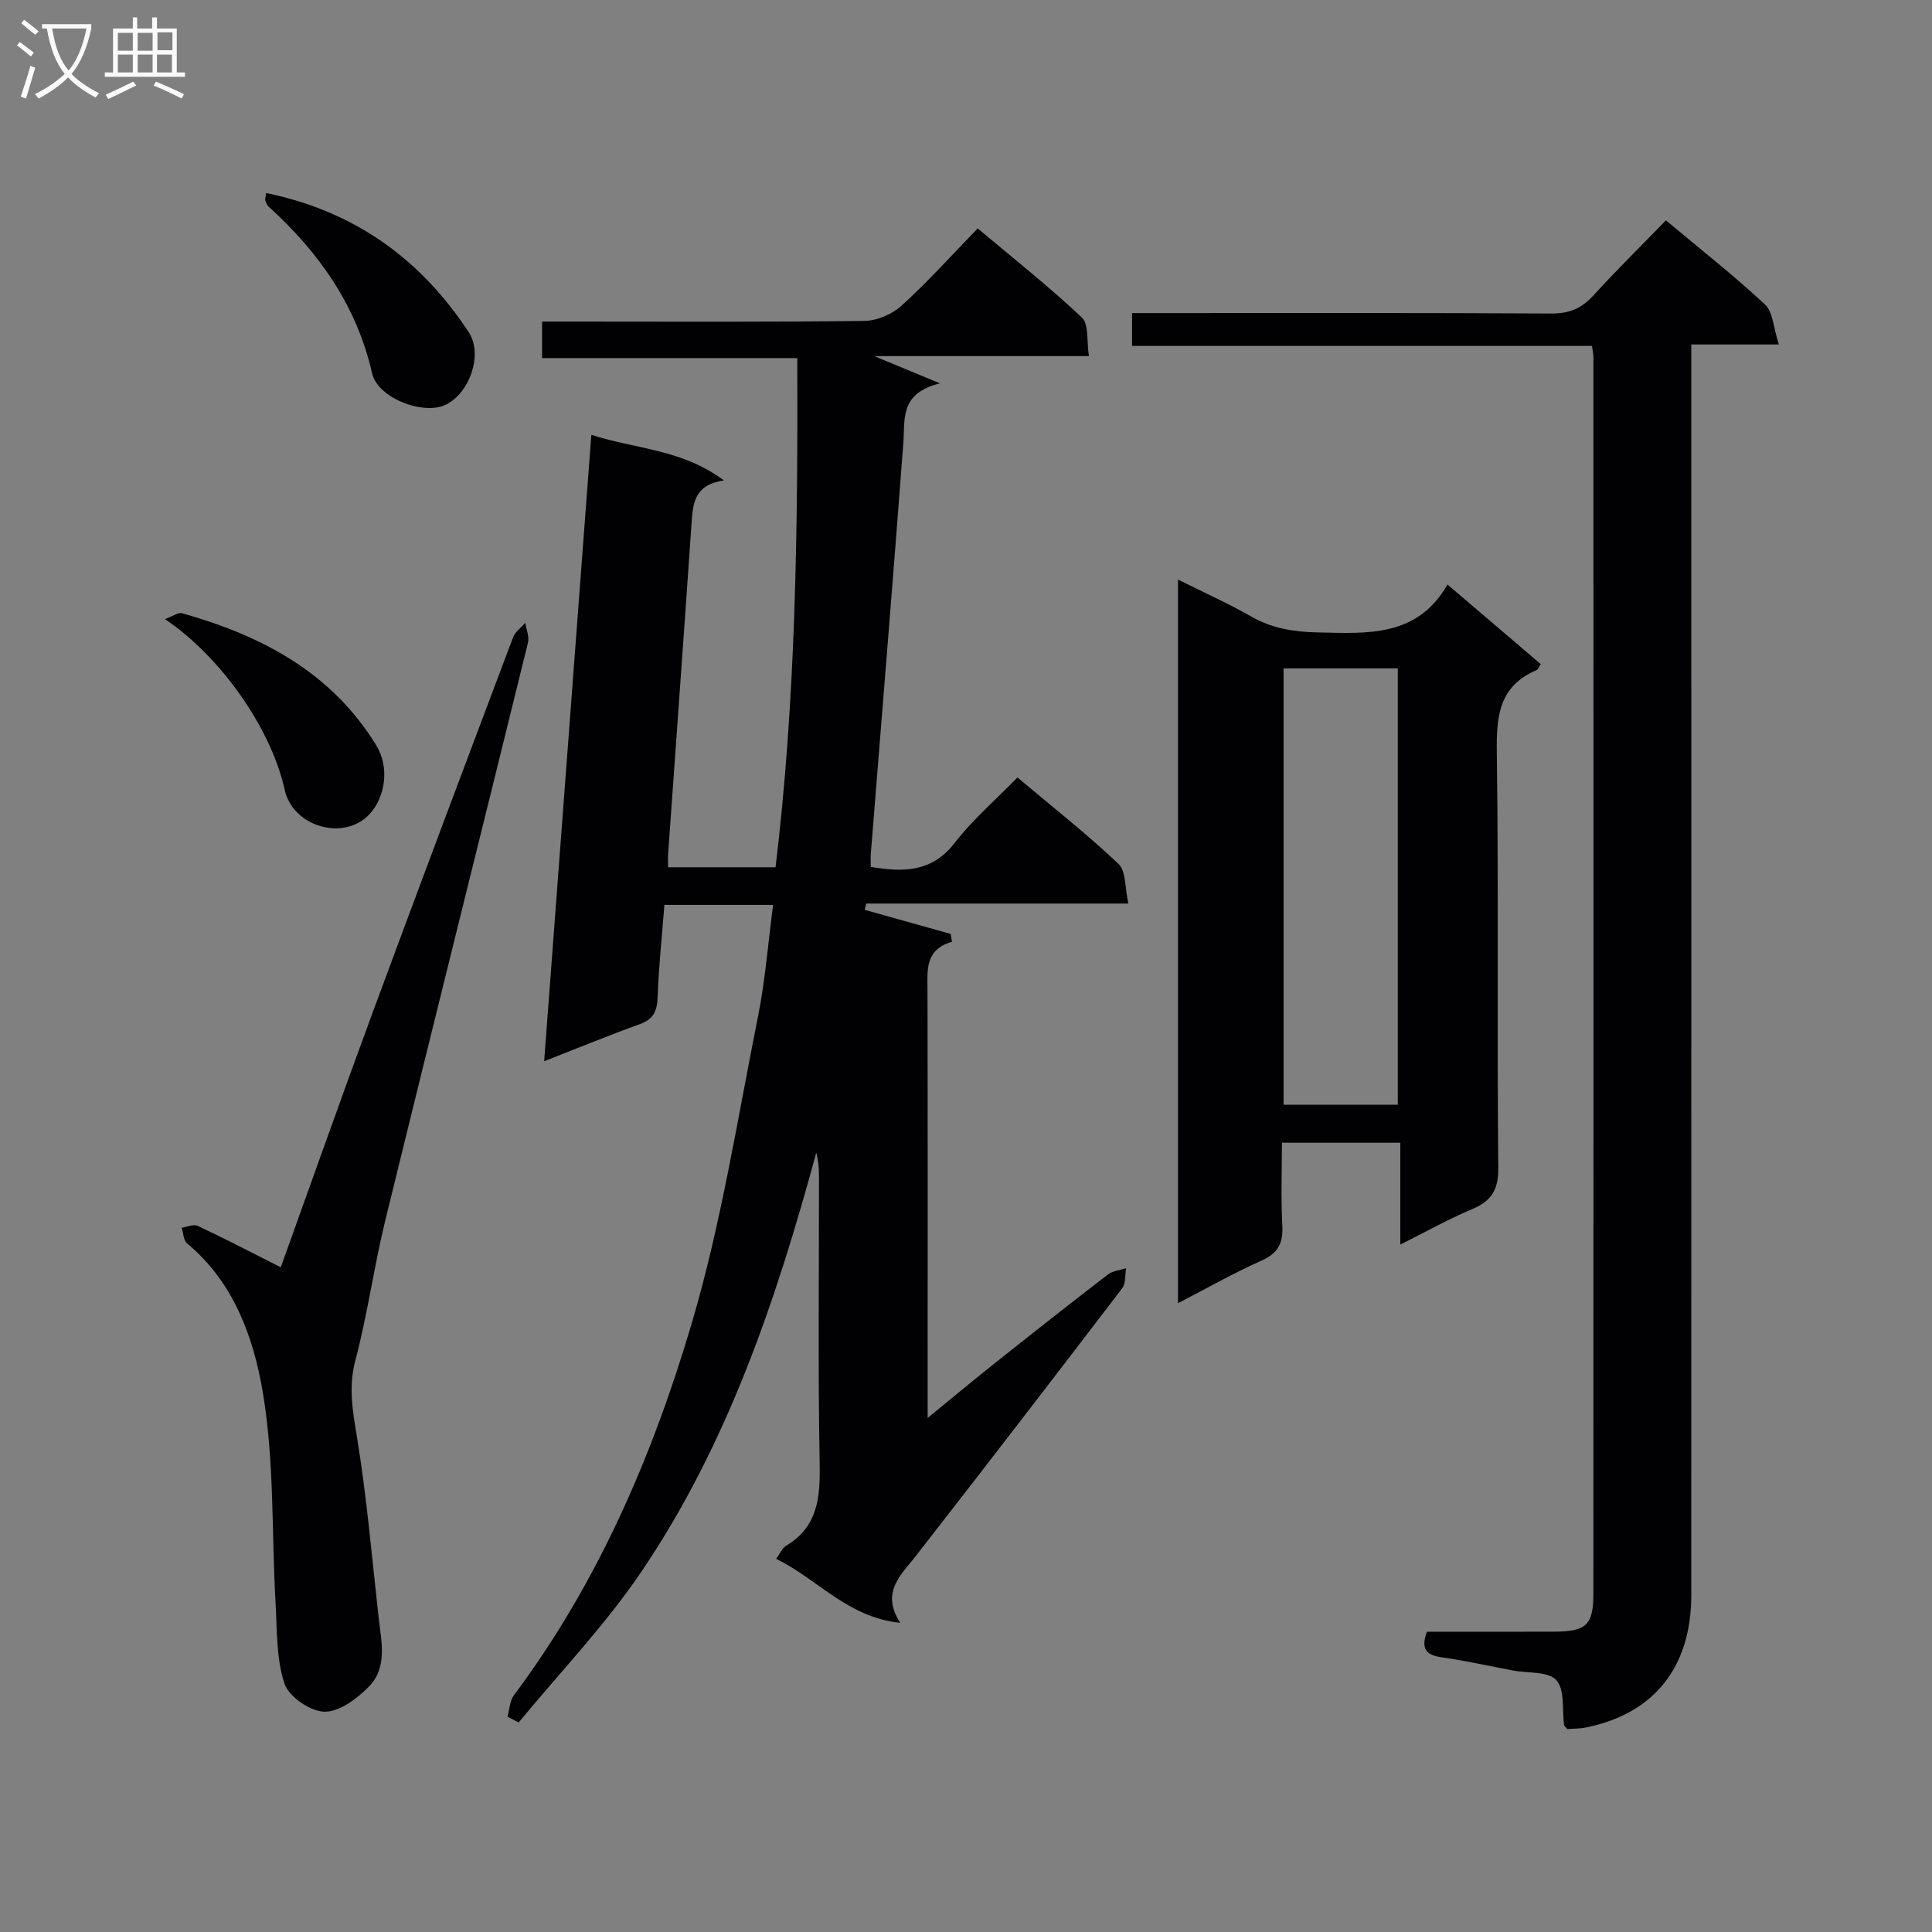
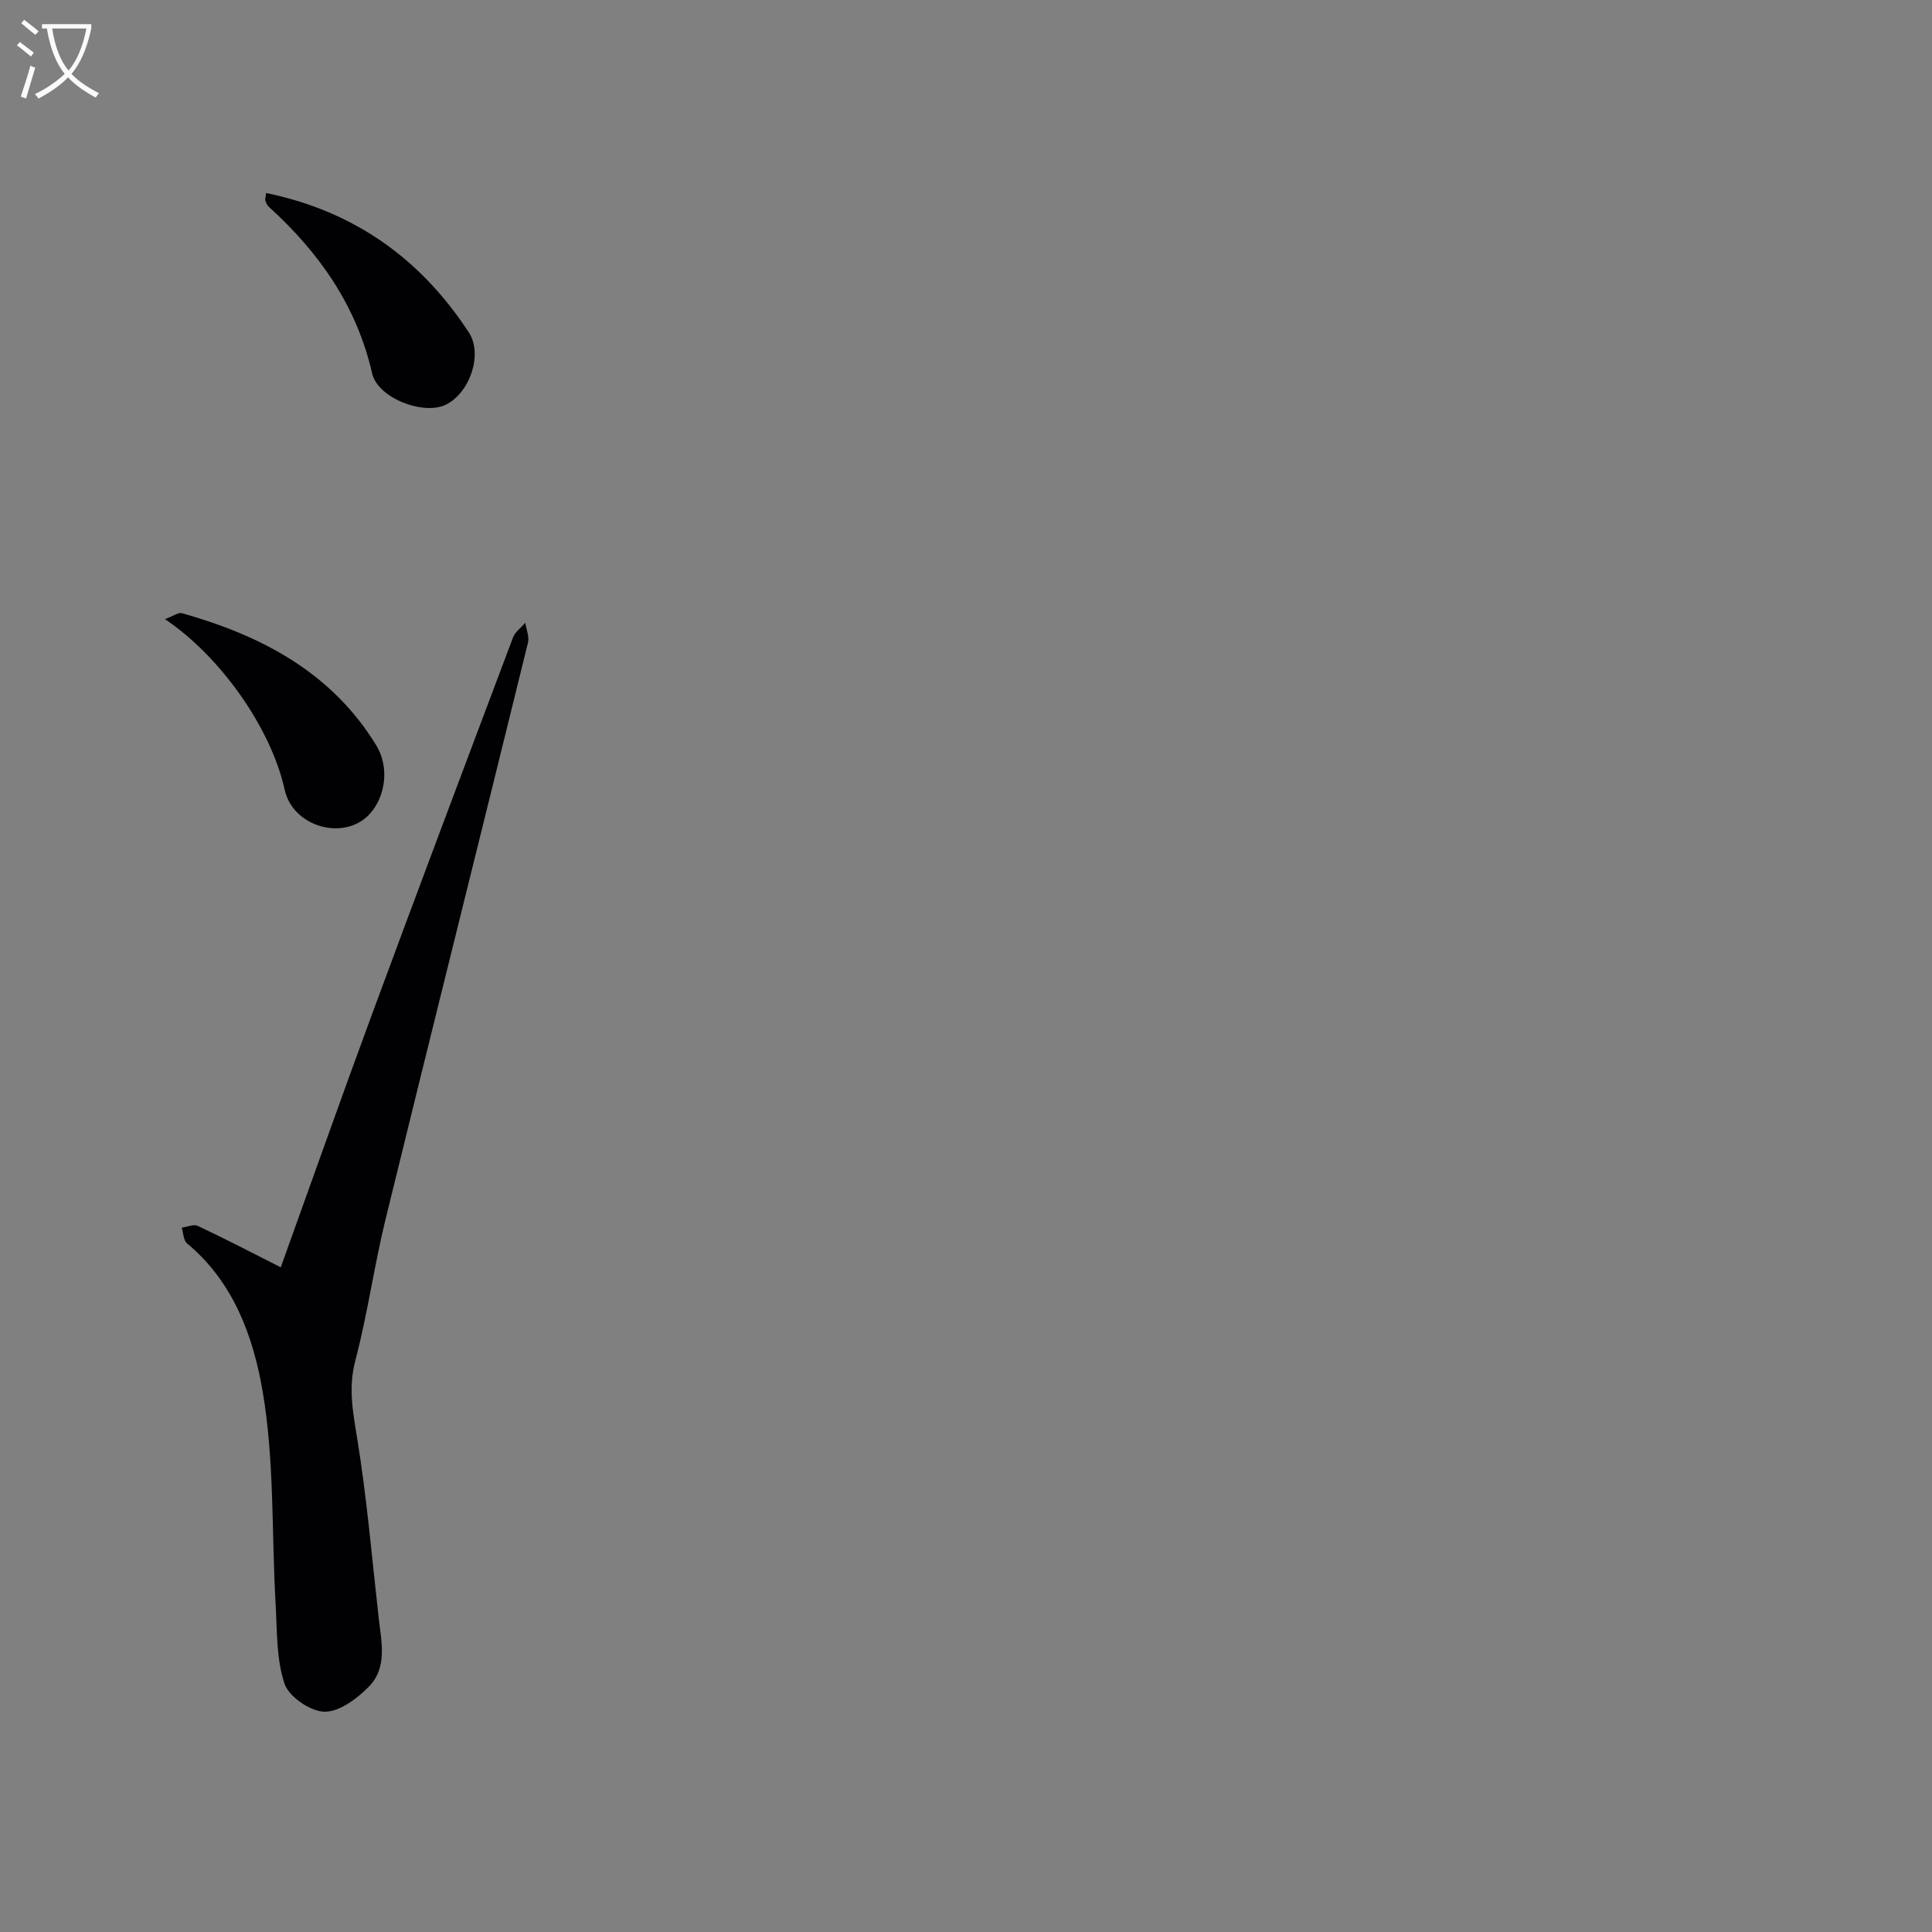
<svg xmlns="http://www.w3.org/2000/svg" enable-background="new 0 0 400 400" viewBox="0 0 400 400">
  <rect x="0" y="0" width="400" height="400" fill="#808080" stroke="none" />
  <g fill="#010104">
-     <path d="m160.06 187.35c-7.66 0-14.77 0-22.5 0-.49 6.33-1.18 12.72-1.41 19.13-.1 2.88-.86 4.54-3.69 5.56-6.36 2.29-12.61 4.87-19.8 7.68 3.28-43.57 6.49-86.24 9.77-129.7 9.19 2.99 18.71 2.93 27.44 9.44-5.65.81-6.37 4.2-6.64 8.12-1.58 23.06-3.26 46.11-4.9 69.16-.06.81-.01 1.63-.01 2.82h22.25c4.21-34.84 4.62-69.85 4.5-105.42-17.4 0-34.97 0-52.84 0 0-2.6 0-4.67 0-7.56h5.75c20.33 0 40.67.12 61-.14 2.63-.03 5.77-1.41 7.73-3.2 5.41-4.92 10.31-10.39 15.71-15.95 7.52 6.32 14.83 12.09 21.57 18.45 1.48 1.4.97 4.92 1.46 7.99-14.84 0-29.1 0-44.44 0 4.63 1.92 8.2 3.4 13.59 5.64-8.42 2.08-7.2 7.45-7.58 12.45-2.13 28.33-4.47 56.65-6.73 84.98-.07.82-.01 1.65-.01 2.68 6.64 1.1 12.6 1.21 17.39-4.98 3.72-4.82 8.44-8.87 12.98-13.54 7.35 6.19 14.42 11.74 20.91 17.89 1.6 1.51 1.32 5 2.06 8.22-18.78 0-36.52 0-54.27 0-.11.43-.22.87-.33 1.3 5.94 1.66 11.87 3.33 17.81 4.99.09.54.18 1.08.28 1.61-5.68 1.66-5.09 5.91-5.08 10.08.06 27.33.03 54.67.03 82v6.52c5.26-4.29 9.66-7.96 14.13-11.52 7.69-6.11 15.4-12.19 23.19-18.18 1-.77 2.5-.88 3.77-1.3-.25 1.41-.05 3.17-.83 4.18-14.14 18.51-28.35 36.97-42.67 55.35-3.15 4.04-7.35 7.54-3.27 13.89-10.95-1.13-17.15-9.13-25.69-13.24.83-1.14 1.24-2.22 2.01-2.68 6.71-3.99 7.13-10.14 7-17.16-.36-19.83-.12-39.66-.14-59.5 0-1.57-.13-3.14-.56-4.76-8.31 30.56-18.37 60.4-36.22 86.77-7.49 11.06-16.87 20.84-25.39 31.2-.77-.4-1.55-.8-2.32-1.2.43-1.5.47-3.3 1.35-4.47 17.38-23.24 28.7-49.56 36.81-77.02 6.09-20.62 9.42-42.08 13.66-63.23 1.53-7.56 2.12-15.33 3.17-23.35z" />
-     <path d="m329.61 71.62c-31.64 0-63.25 0-95.23 0 0-2.37 0-4.25 0-6.8h5.29c27.16 0 54.33-.07 81.49.09 3.67.02 6.25-1.02 8.69-3.69 4.82-5.28 9.92-10.3 15.06-15.6 7.17 6.01 14.09 11.43 20.5 17.41 1.68 1.57 1.76 4.85 2.88 8.29-6.69 0-12.09 0-18.12 0v6.96c0 83.99.01 167.98-.01 251.97 0 14.89-7.66 24.5-21.71 27.39-1.39.29-2.85.25-3.95.34-.46-.53-.65-.65-.67-.78-.44-3.2.19-7.35-1.6-9.34-1.67-1.86-5.89-1.42-8.98-2-4.89-.92-9.76-2.02-14.69-2.72-3.22-.45-4.47-1.69-3.13-5.31 8.72 0 17.52.03 26.32-.01 6.63-.03 8.13-1.34 8.14-7.8.04-85.32.03-170.65.01-255.97.01-.65-.14-1.3-.29-2.43z" />
-     <path d="m243.89 119.99c5.5 2.75 10.49 4.98 15.22 7.68 4.36 2.49 8.86 3.16 13.81 3.27 10.25.21 20.48 1.01 26.77-9.92 6.9 5.89 13.08 11.16 19.3 16.47-.34.5-.52 1.11-.9 1.27-7.77 3.31-8.3 9.57-8.19 17.08.39 28.66.02 57.33.3 85.99.05 4.65-1.51 6.88-5.52 8.56-4.81 2.02-9.39 4.6-14.76 7.28 0-7.47 0-14.07 0-21.08-8.15 0-15.89 0-24.51 0 0 5.61-.23 11.38.08 17.12.2 3.65-.85 5.75-4.32 7.29-5.69 2.53-11.12 5.63-17.28 8.81 0-50.24 0-99.49 0-149.82zm45.51 108.74c0-30.19 0-60.34 0-90.35-8.15 0-15.88 0-23.65 0v90.35z" />
    <path d="m58.13 262.38c6.14-17.04 12.32-34.58 18.75-52.01 9.66-26.17 19.49-52.27 29.33-78.37.44-1.18 1.68-2.05 2.55-3.07.2 1.38.86 2.88.55 4.14-9.79 39.82-19.75 79.59-29.5 119.42-2.36 9.66-3.71 19.58-6.24 29.19-1.45 5.49-.56 10.38.32 15.75 2.04 12.41 3.1 24.99 4.51 37.51.56 4.92 1.86 10.27-2 14.23-2.44 2.5-6.14 5.28-9.23 5.22-2.91-.05-7.38-3.12-8.27-5.81-1.71-5.15-1.52-10.97-1.84-16.53-.84-14.71-.22-29.66-2.7-44.08-1.92-11.2-6.03-22.59-15.63-30.53-.75-.62-.76-2.15-1.11-3.26 1.12-.15 2.46-.78 3.32-.37 5.63 2.64 11.16 5.52 17.19 8.57z" />
-     <path d="m55.1 39.96c18.28 3.77 32.01 13.64 41.96 28.85 2.98 4.56.19 12.53-4.72 14.96-4.65 2.3-14.13-1.36-15.29-6.45-3.2-14.03-10.98-25.05-21.41-34.52-.34-.31-.55-.81-.7-1.26-.1-.28.05-.64.16-1.58z" />
+     <path d="m55.1 39.96c18.28 3.77 32.01 13.64 41.96 28.85 2.98 4.56.19 12.53-4.72 14.96-4.65 2.3-14.13-1.36-15.29-6.45-3.2-14.03-10.98-25.05-21.41-34.52-.34-.31-.55-.81-.7-1.26-.1-.28.05-.64.16-1.58" />
    <path d="m34.15 128.18c1.73-.63 2.78-1.44 3.55-1.22 16.41 4.64 30.9 12.19 40.18 27.32 2.82 4.6 1.9 10.61-1.26 14.16-5.16 5.79-15.96 2.89-17.68-4.93-2.81-12.74-13.27-27.59-24.79-35.33z" />
  </g>
  <path d="m6.4 11.7c-1-.8-1.9-1.6-2.9-2.3l.6-.7c.9.7 1.9 1.4 2.9 2.2zm-2.1 8.3c.7-2.1 1.4-4.2 2-6.4.2.1.6.3 1 .4-.7 2.3-1.3 4.4-1.9 6.4zm3-12.8c-1.1-.9-2.1-1.7-2.9-2.4l.6-.7c1 .8 2 1.5 3 2.4zm1.4-1.3v-.9h10.2v.9c-.9 4.2-2.3 7.3-4.1 9.4 1.3 1.4 3.2 2.7 5.7 4-.2.2-.4.5-.7.9-2.5-1.4-4.4-2.7-5.7-4.2-1.4 1.5-3.5 3-6.1 4.4 0 0 0 0-.1-.1-.3-.4-.5-.7-.7-.8 2.7-1.3 4.7-2.8 6.2-4.2-1.8-2.2-3-5.3-3.7-9.4zm9.2 0h-7.1c.6 3.8 1.7 6.7 3.4 8.7 1.7-2 2.9-4.8 3.7-8.7z" fill="#fbfafa" />
-   <path d="m31.6 3.6h.9v2.3h4.1v9.1h1.7v.9h-16.6v-.9h1.7v-9.1h4.1v-2.3h.9v2.3h3.1v-2.3zm-4 13.3.6.8c-1.9.9-3.8 1.9-5.8 2.8-.2-.3-.3-.6-.5-.9 2-.9 3.9-1.8 5.7-2.7zm-3.2-10.1v3.7h3.1v-3.7zm0 4.5v3.7h3.1v-3.7zm4.1-4.5v3.7h3.1v-3.7zm0 4.5v3.7h3.1v-3.7zm9.1 9.1c-2.1-1.1-4.1-2-5.8-2.7l.5-.8c2.2.9 4.1 1.8 5.8 2.6zm-1.9-13.7h-3.1v3.7h3.1v-3.6zm-3.2 4.6v3.7h3.1v-3.7z" fill="#fbfafa" />
</svg>